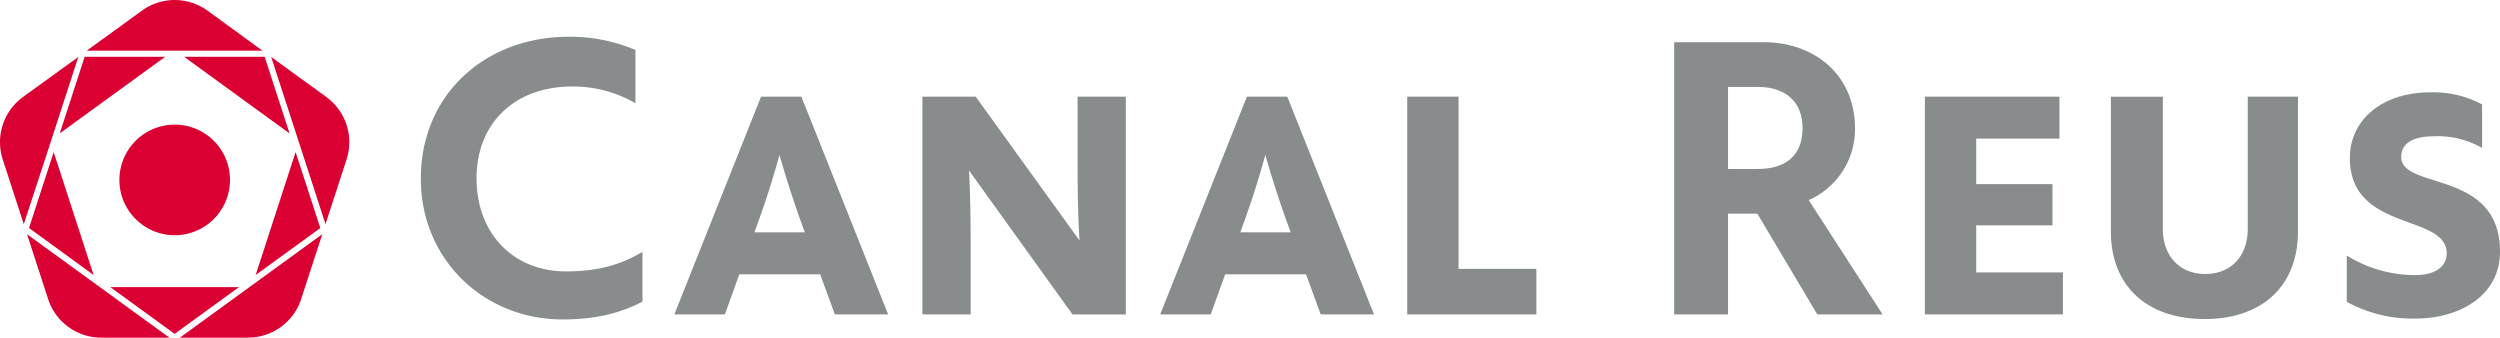
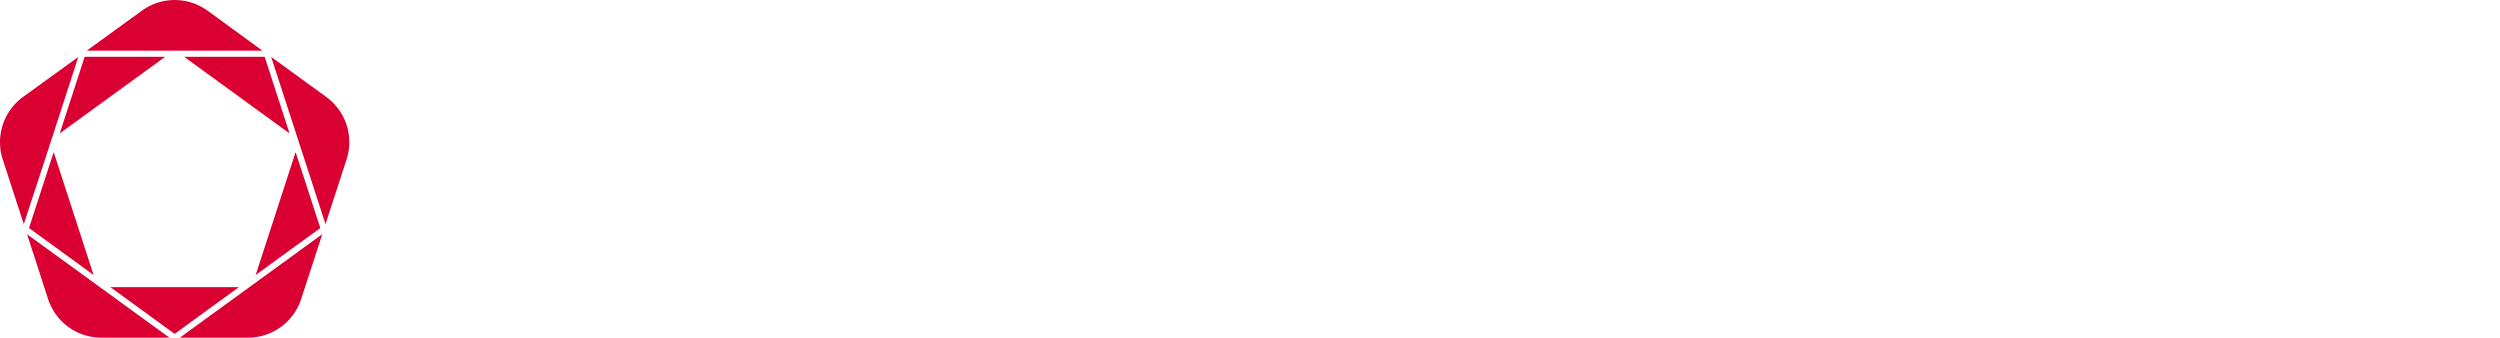
<svg xmlns="http://www.w3.org/2000/svg" viewBox="0 0 510.9 69.01">
  <defs>
    <style>@keyframes rotate{0%{transform:rotate(0deg)}20%,to{transform:rotate(360deg)}}@keyframes dot{0%,20%,22%,24%{opacity:0}21%,23%,25%,to{opacity:1}}.a84451e6-5821-455d-b0f1-6f0a69c3d8d4{fill:#888c8d}.acb8f64e-dad6-419a-a26e-ef85644c3560{fill:#db0032}</style>
  </defs>
  <g id="f6c36a87-4981-467e-9665-865164906eeb" data-name="Capa 2">
    <g id="fdf701a0-90d4-429d-b8d6-bfad4a397256" data-name="Capa 1">
-       <path class="a84451e6-5821-455d-b0f1-6f0a69c3d8d4" d="M97.39 36.43c0-11.44 8-18.75 19.47-18.75a25.35 25.35 0 0 1 13 3.42V10.21a34.28 34.28 0 0 0-13.67-2.7C99.3 7.51 86 19.19 86 36.51 86 53 98.82 65.28 115 65.28c6.59 0 11.84-1.27 16.29-3.65V51.46c-4.3 2.62-9.06 4-15.58 4-10.53.05-18.32-7.46-18.32-19.03ZM155.53 19.75l-17.72 44.5h10.33l2.94-8.19h16.53l3 8.19h10.89l-17.73-44.5Zm-1.35 27.73 1.11-3.1c1.67-4.69 2.86-8.58 4-12.71 1.2 4.13 2.39 7.94 4 12.55l1.19 3.26ZM220.22 33.73c0 5 .07 10.33.39 15.42l-21.22-29.4H188.5v44.5h9.86V49.86c0-4.84-.08-10.09-.32-15l21.14 29.4h10.89V19.75h-9.85ZM254.82 19.75l-17.72 44.5h10.33l2.94-8.19h16.53l3 8.19h10.89l-17.72-44.5Zm-1.35 27.73 1.11-3.1c1.67-4.69 2.86-8.58 4-12.71 1.19 4.13 2.38 7.94 4 12.55l1.19 3.26ZM298.07 19.75h-10.49v44.5h26.39v-9.3h-15.9v-35.2zM379.09 26.26c0-11-8.34-17.64-18.68-17.64h-18.27v55.63h11V43.67h6l12.24 20.58h13.35l-15.1-23.36a15.83 15.83 0 0 0 9.46-14.63Zm-19.95 8.27h-6V17.76h6c5.49 0 9.22 2.78 9.22 8.42 0 5.82-3.65 8.35-9.22 8.35ZM403.86 46.05h15.58v-8.42h-15.58v-9.3h17.01v-8.58h-27.5v44.5h28.21v-8.58h-17.72v-9.62zM459.35 46.77c0 5.56-3.41 9.22-8.66 9.22S442 52.33 442 46.77v-27h-10.62v27.55c0 11.13 7.39 17.88 19.15 17.88s19.08-6.75 19.08-17.88V19.75h-10.26ZM490.71 32.07c0-2.79 2.39-4.22 6.76-4.22a18.15 18.15 0 0 1 9.77 2.39v-8.9a21 21 0 0 0-10.57-2.47c-10.09 0-16.45 5.81-16.45 13.43 0 15.18 19.79 11.29 19.79 19.47 0 2.63-2.23 4.45-6.52 4.45a26.53 26.53 0 0 1-13.9-4v9.46a27.86 27.86 0 0 0 14.14 3.42c8.58 0 17.17-4.46 17.17-13.67 0-16.9-20.19-12.53-20.19-19.36Z" />
      <g style="animation:rotate 10s ease-in-out 5;transform-origin:center;transform-box:fill-box">
        <path class="acb8f64e-dad6-419a-a26e-ef85644c3560" d="M37.63 10.35h16L42.41 2.18a11.42 11.42 0 0 0-13.41 0l-11.27 8.17h19.9ZM5.53 47.87l4.3 13.24A11.42 11.42 0 0 0 20.69 69h13.93L18.68 57.42ZM16 11.64 4.71 19.81A11.44 11.44 0 0 0 .56 32.59l4.3 13.22 5-15.25ZM66.67 19.81l-11.25-8.17 6.15 18.92 4.95 15.25 4.3-13.22a11.42 11.42 0 0 0-4.15-12.78ZM36.76 69h13.93a11.42 11.42 0 0 0 10.86-7.9l4.31-13.24-13.16 9.56ZM60.41 31.08 52.25 56.2l13.21-9.6-5.05-15.52zM22.55 58.68l13.14 9.55 13.14-9.55H22.55zM33.75 11.61H17.3l-5.09 15.65 21.54-15.65zM37.63 11.61l21.54 15.65-5.08-15.65H37.63zM5.93 46.6l13.2 9.6-8.16-25.12L5.93 46.6z" />
-         <path class="acb8f64e-dad6-419a-a26e-ef85644c3560" d="M35.69 25.47a11.3 11.3 0 1 0 10.76 7.81 11.29 11.29 0 0 0-10.76-7.81Z" style="animation:dot 10s linear 5" />
      </g>
    </g>
  </g>
</svg>